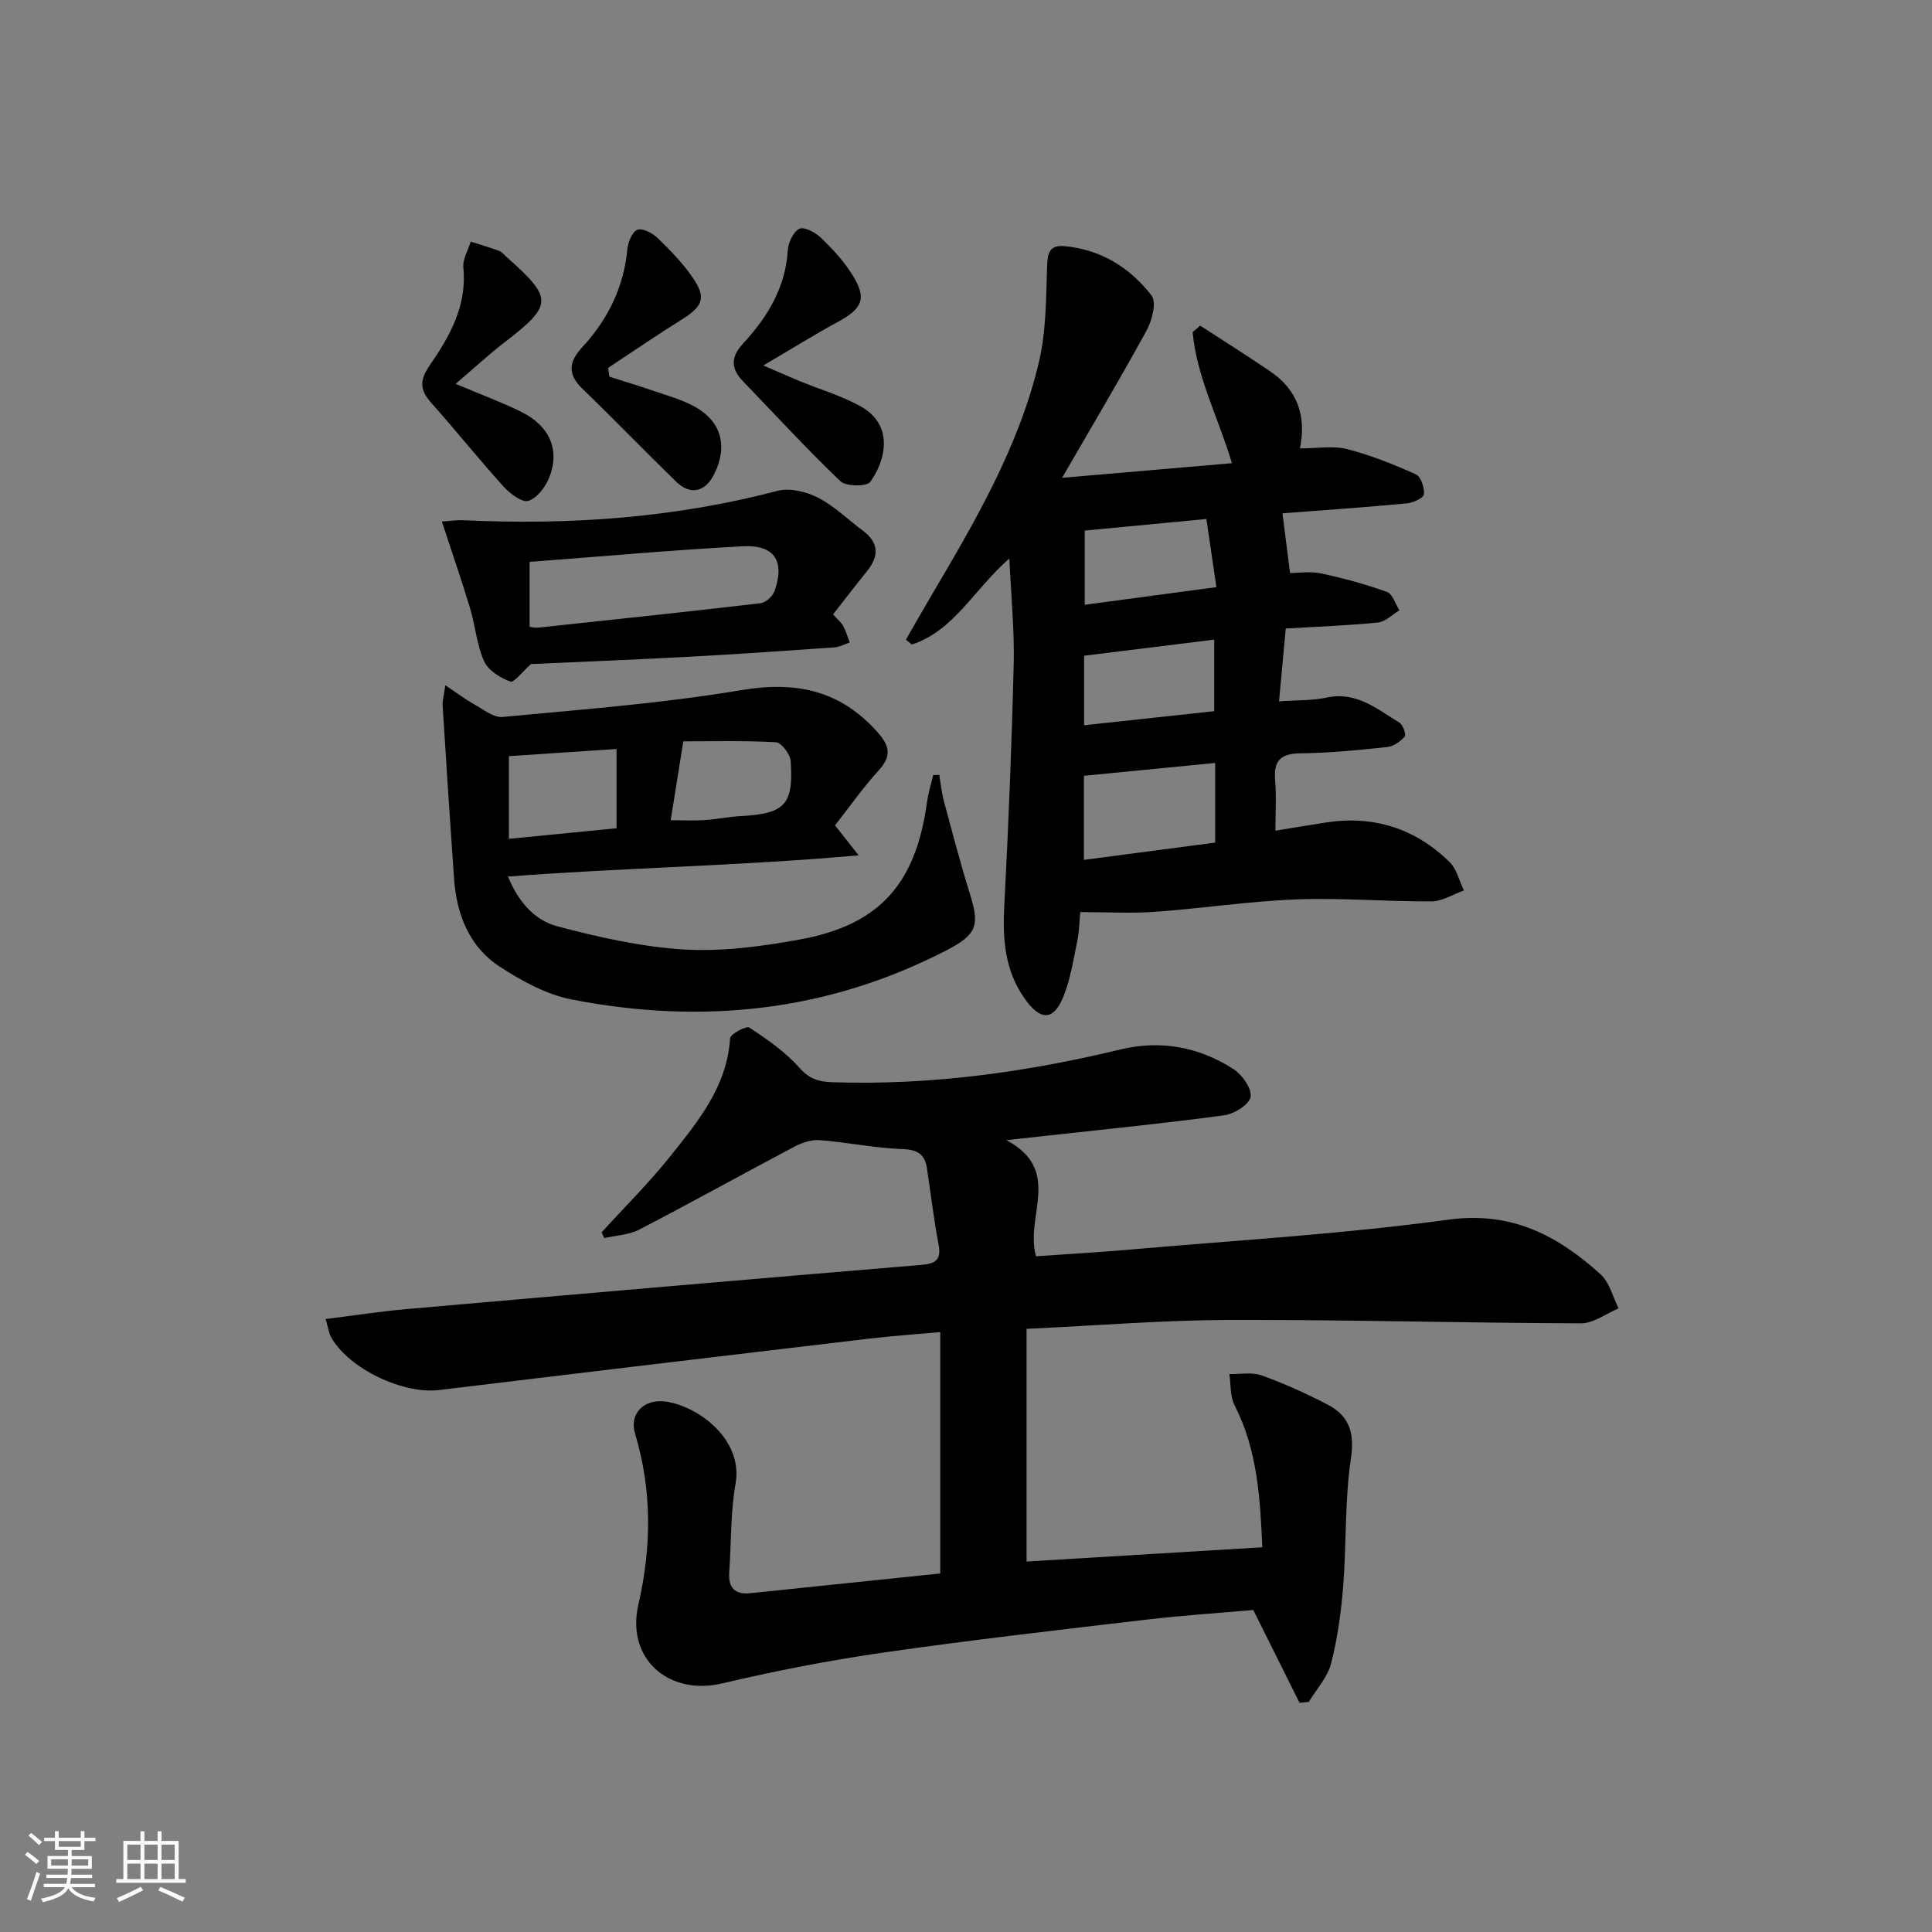
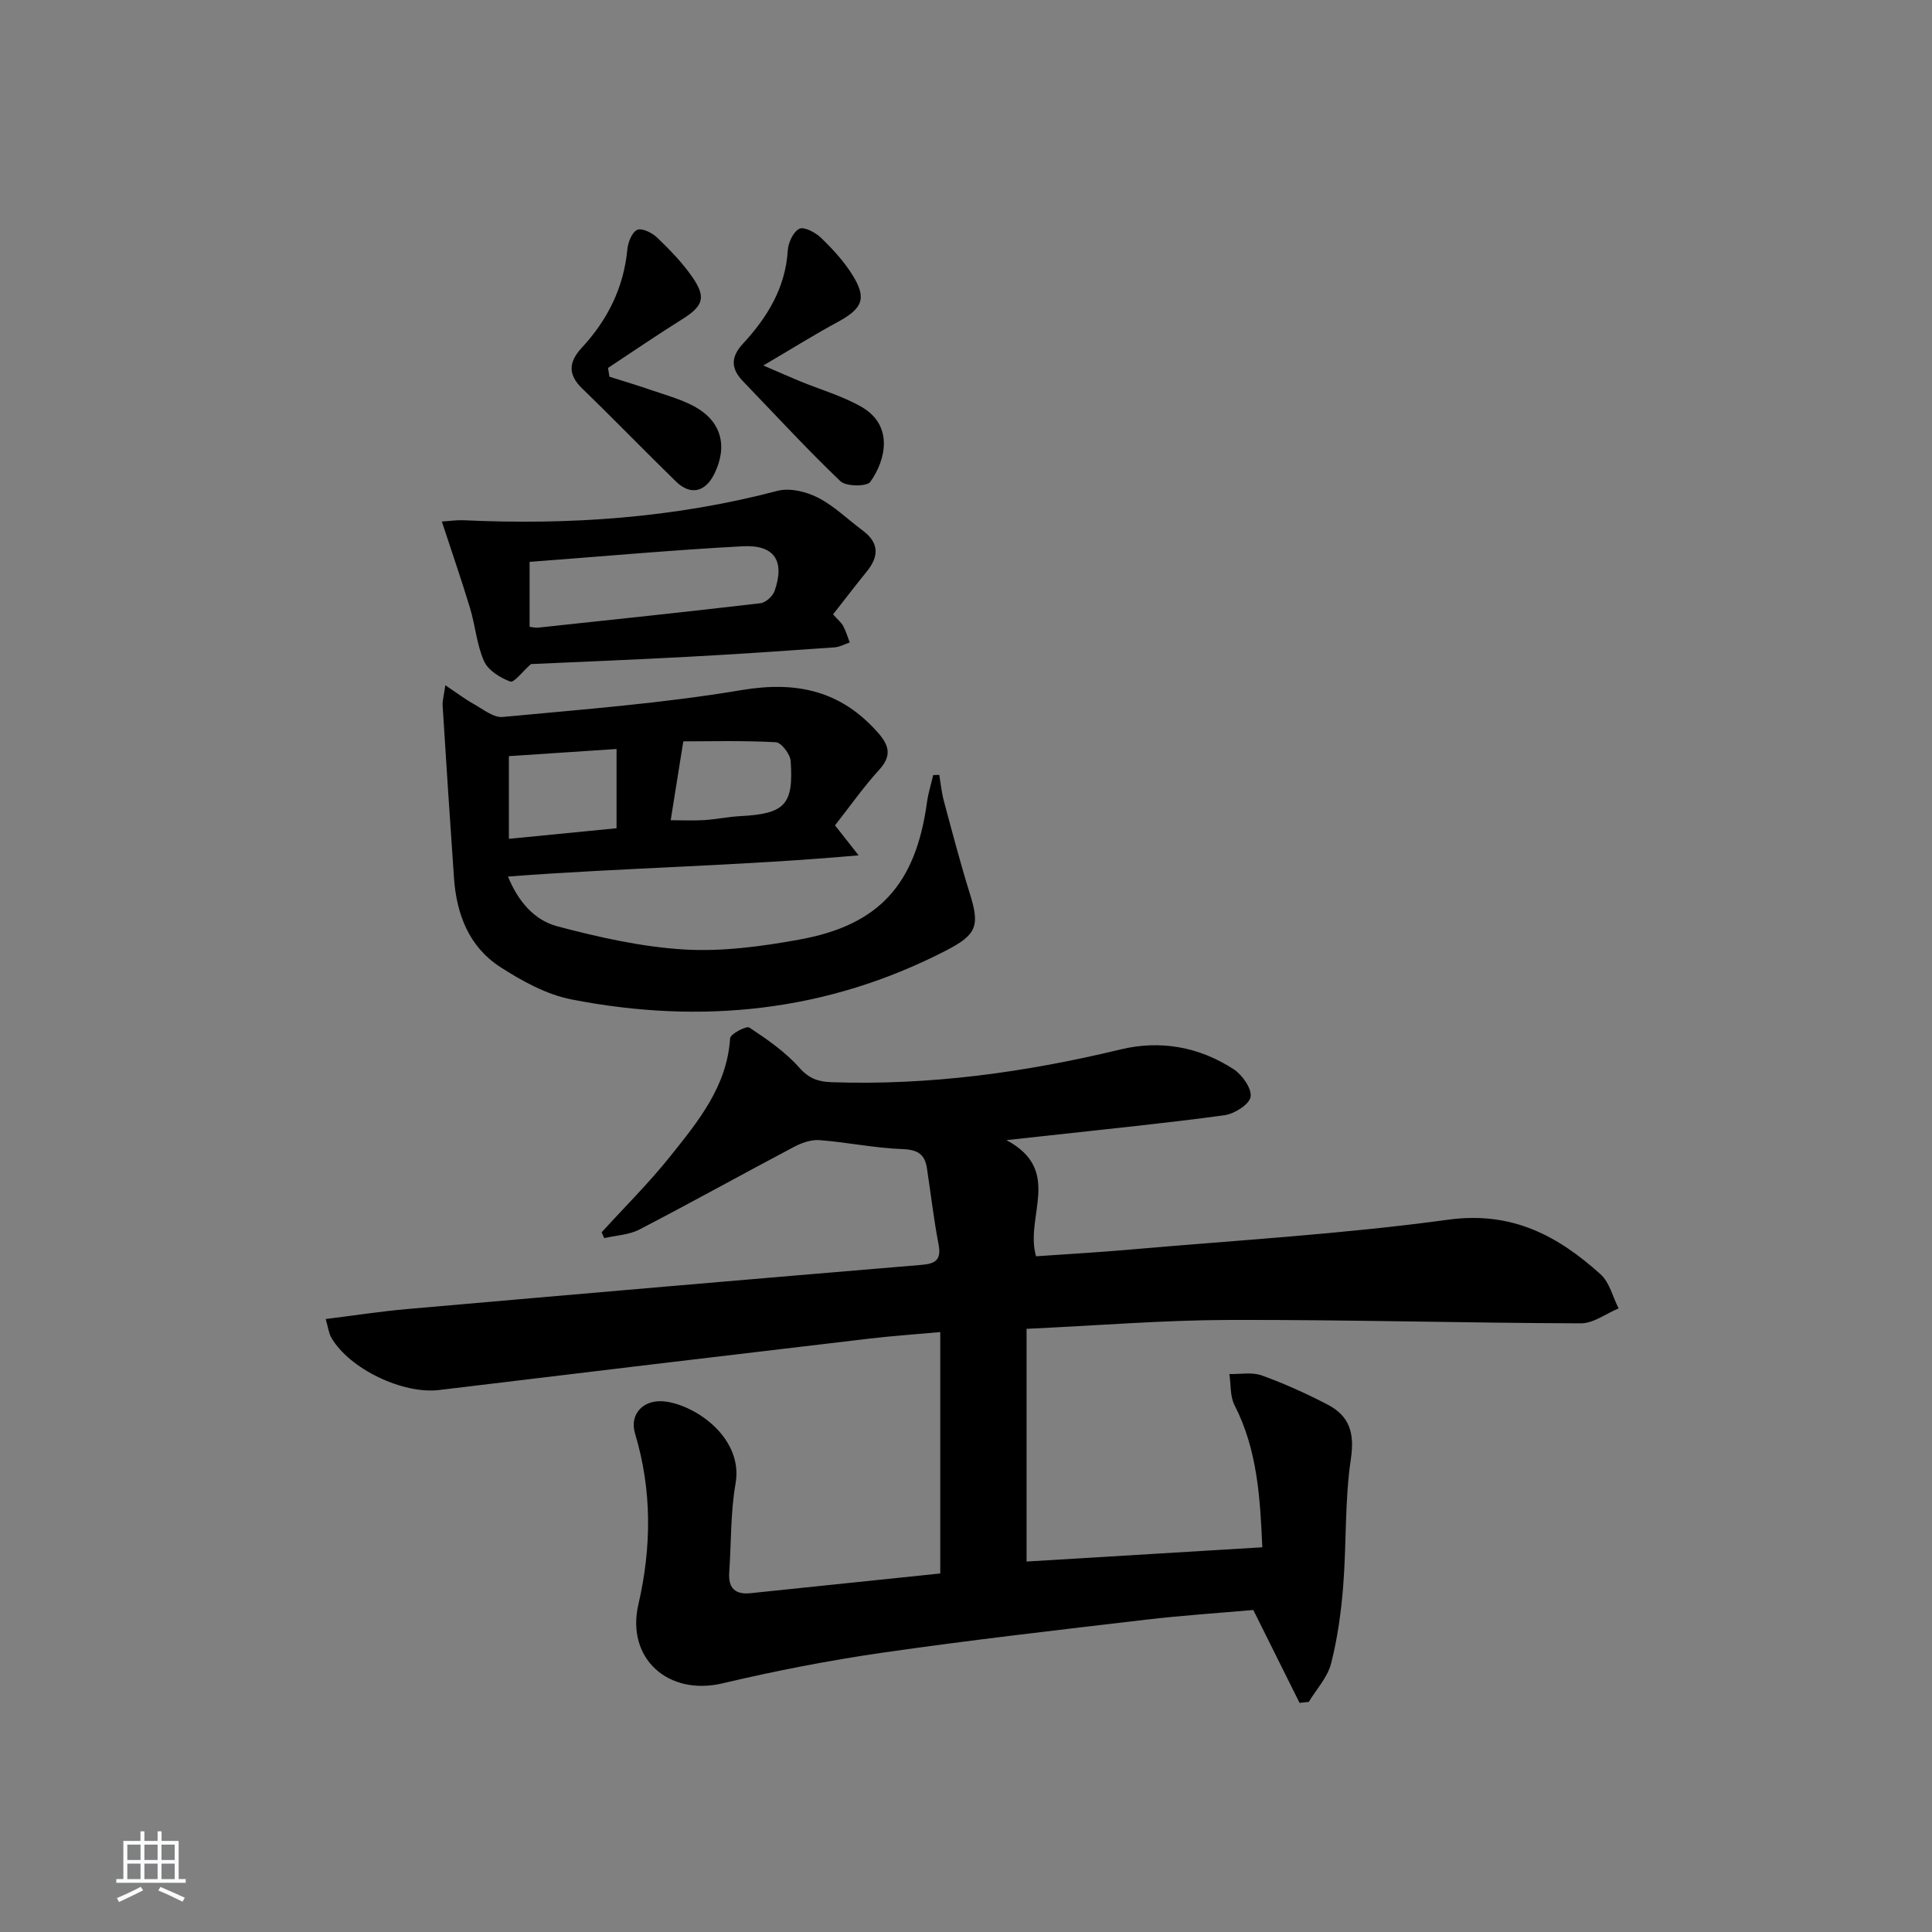
<svg xmlns="http://www.w3.org/2000/svg" enable-background="new 0 0 400 400" viewBox="0 0 400 400">
  <rect x="0" y="0" width="400" height="400" fill="#808080" stroke="none" />
-   <path d="m5.17 384 .55-.58c.85.61 1.65 1.24 2.4 1.87l-.59.64c-.83-.73-1.62-1.38-2.36-1.93m1.22 9.53-.82-.34c.71-1.76 1.37-3.64 1.98-5.63.24.13.5.25.76.36-.6 1.67-1.24 3.54-1.92 5.61m-.5-13.5.57-.54c.56.44 1.31 1.06 2.26 1.87l-.65.64c-.67-.66-1.4-1.32-2.18-1.97m3.25.46h2.24v-1.36h.77v1.36h4.57v-1.36h.76v1.36h2.28v.69h-2.28v1.84h-2.64v1.26h4.18v2.64h-4.21c0 .45-.02.86-.05 1.21h4.32v.69h-4.38c-.04.34-.1.75-.19 1.22h5.15v.69h-4.82c.87 1.19 2.51 1.92 4.93 2.19-.17.31-.3.57-.37.76-2.77-.49-4.52-1.41-5.26-2.76-.56 1.26-2.3 2.23-5.24 2.9-.12-.24-.26-.48-.43-.72 2.73-.55 4.38-1.34 4.96-2.38h-4.38v-.69h4.65c.1-.38.17-.79.21-1.22h-4.32v-.69h4.4c.03-.34.05-.75.05-1.21h-4.2v-2.64h4.23v-1.26h-2.69v-1.84h-2.24zm1.46 4.46v1.29h3.45c.01-.4.02-.57.01-.53v-.32-.45h-3.46zm1.55-2.59h4.57v-1.19h-4.57zm6.11 2.59h-3.42v.77c-.01.19-.01.37-.02.53h3.44z" fill="#fafbfc" />
  <path d="m32.63 379.16h.82v1.98h3.54v7.89h1.46v.78h-14.37v-.78h1.46v-7.89h3.54v-1.98h.82v1.98h2.73zm-3.49 11.48.5.73c-1.61.82-3.28 1.63-5 2.42-.13-.27-.28-.55-.44-.82 1.75-.73 3.4-1.5 4.94-2.33m-2.78-5.55h2.73v-3.18h-2.73zm0 3.95h2.73v-3.2h-2.73zm3.54-3.95h2.73v-3.18h-2.73zm0 3.95h2.73v-3.2h-2.73zm7.89 4.68c-1.84-.92-3.51-1.7-5.02-2.32l.45-.73c1.89.8 3.57 1.55 5.04 2.23zm-1.62-11.81h-2.73v3.18h2.73zm-2.73 7.13h2.73v-3.2h-2.73z" fill="#fafbfc" />
  <g fill="#000001">
    <path d="m261.35 320.35c-.45-10.13-.99-20.14-5.76-29.44-.94-1.84-.73-4.27-1.06-6.43 2.24.06 4.68-.44 6.68.28 4.67 1.68 9.24 3.75 13.65 6.04 4.48 2.33 5.63 5.82 4.83 11.19-1.29 8.66-.9 17.55-1.59 26.31-.43 5.42-1.17 10.88-2.52 16.13-.73 2.85-3.02 5.3-4.61 7.93-.64.07-1.27.13-1.91.2-3.09-6.21-6.19-12.42-9.58-19.23-6.87.61-14.63 1.11-22.33 2.02-18.14 2.13-36.29 4.21-54.36 6.81-11.15 1.61-22.25 3.77-33.22 6.36-11.18 2.64-19.98-5.11-17.4-16.32 2.74-11.92 2.84-23.65-.69-35.4-1.25-4.17 1.92-7.34 6.58-6.59 6.72 1.09 15.82 7.91 14.23 16.94-1.06 6.02-.88 12.25-1.31 18.39-.23 3.25 1.21 4.65 4.43 4.31 13.02-1.36 26.04-2.7 39.26-4.08 0-16.61 0-32.88 0-49.98-4.99.46-9.87.79-14.72 1.36-29.69 3.51-59.38 7.04-89.05 10.64-7.41.9-18.52-4.31-22.3-10.84-.54-.93-.66-2.11-1.17-3.86 5.96-.74 11.48-1.6 17.03-2.08 35.43-3.11 70.87-6.17 106.32-9.13 3.03-.25 4.14-1.11 3.53-4.3-1-5.2-1.6-10.48-2.4-15.72-.44-2.9-1.93-3.84-5.05-3.95-5.75-.21-11.46-1.42-17.22-1.86-1.73-.13-3.7.58-5.29 1.42-10.69 5.65-21.26 11.53-31.99 17.1-2.14 1.11-4.82 1.2-7.25 1.77-.18-.4-.36-.8-.55-1.2 4.76-5.23 9.81-10.23 14.21-15.74 5.77-7.23 11.76-14.46 12.39-24.44.06-.88 3.36-2.63 3.99-2.21 3.68 2.43 7.43 5.02 10.33 8.29 2.04 2.29 3.91 2.92 6.75 3.02 20.26.69 40.09-2.04 59.75-6.78 8.26-2 16.29-.55 23.43 4.09 1.79 1.16 3.8 4.03 3.51 5.73-.27 1.58-3.37 3.52-5.43 3.8-12.01 1.64-24.08 2.83-36.13 4.17-2.46.27-4.93.54-8.99.98 11.77 6.3 3.75 15.75 6.13 24.05 6.3-.44 12.85-.81 19.37-1.38 22.02-1.93 44.13-3.21 66-6.2 13.13-1.79 22.63 3.3 31.51 11.31 1.86 1.67 2.52 4.67 3.73 7.06-2.6 1.08-5.19 3.09-7.78 3.09-24.31-.07-48.62-.77-72.92-.7-13.59.04-27.18 1.16-41.87 1.84v48.18c15.87-.96 32.2-1.95 48.81-2.95z" />
-     <path d="m208.98 115.63c-7.37 6.43-11.47 14.99-20.2 17.81-.41-.33-.81-.67-1.22-1 1.68-2.92 3.33-5.86 5.05-8.76 9.13-15.48 18.29-31.01 22.48-48.68 1.54-6.48 1.48-13.38 1.71-20.11.09-2.79.74-4.19 3.58-3.93 7.54.69 13.59 4.45 18.04 10.23 1.06 1.38.11 5.15-1.02 7.21-5.49 10.04-11.35 19.88-17.51 30.53 11.99-1.03 23.4-2.02 35.17-3.03-2.83-9.46-7.29-17.84-8.14-27.14.52-.45 1.05-.89 1.57-1.34 4.88 3.18 9.81 6.26 14.61 9.55 5.49 3.76 7.41 9.13 6.04 15.87 3.6 0 6.85-.6 9.75.14 4.89 1.25 9.64 3.16 14.26 5.23 1.03.46 1.81 2.79 1.65 4.13-.09.78-2.24 1.76-3.53 1.88-8.6.81-17.21 1.4-25.75 2.06.5 3.96 1 7.88 1.57 12.36 1.65 0 4.13-.4 6.41.08 4.62.98 9.21 2.23 13.65 3.83 1.17.42 1.74 2.5 2.59 3.81-1.48.88-2.89 2.36-4.45 2.52-6.11.63-12.26.84-19.09 1.25-.46 4.96-.9 9.79-1.39 15.07 3.73-.26 6.9-.13 9.9-.78 6.15-1.31 10.42 2.4 15.02 5.19.74.45 1.45 2.5 1.12 2.88-.9 1.02-2.32 2.03-3.63 2.17-5.95.63-11.92 1.25-17.9 1.3-4.13.04-5.67 1.46-5.32 5.56.28 3.29.06 6.61.06 10.46 3.74-.61 7.1-1.17 10.47-1.69 9.88-1.53 18.49 1.23 25.58 8.18 1.49 1.46 2.01 3.9 2.97 5.89-2.23.79-4.45 2.24-6.68 2.26-9.32.06-18.65-.77-27.95-.41-9.78.37-19.52 1.86-29.29 2.57-4.93.36-9.91.06-15.5.06-.19 1.91-.21 4.01-.63 6.02-.8 3.85-1.39 7.83-2.85 11.44-2.08 5.14-4.8 5.06-8.06.41-4.07-5.8-4.56-12.19-4.2-19.03.88-16.76 1.55-33.54 1.96-50.32.16-6.87-.54-13.79-.9-21.73zm42.61 58.82c0-5.81 0-11.06 0-16.49-9.21.9-18.07 1.77-27.18 2.66v17.41c9.22-1.21 18.05-2.37 27.18-3.58zm-27.14-38.69v14.4c9.28-1.01 18.2-1.97 26.94-2.92 0-5.45 0-10.03 0-14.81-9.08 1.12-17.73 2.19-26.94 3.33zm25.32-28.31c-8.75.83-16.89 1.61-25.19 2.4v15.36c9.07-1.22 17.82-2.39 27.26-3.65-.72-4.96-1.38-9.42-2.07-14.11z" />
    <path d="m172.88 170.88c1.53 1.94 2.62 3.33 4.89 6.21-24.89 2.21-48.44 2.55-72.6 4.39 2.09 5.14 5.46 9.05 10.23 10.31 8.59 2.26 17.42 4.26 26.24 4.79 7.86.47 15.95-.62 23.76-2.03 16.64-2.99 24.18-11.46 26.52-28.42.26-1.91.85-3.78 1.29-5.66.42-.01.84-.03 1.26-.04.3 1.8.47 3.63.94 5.38 1.72 6.39 3.39 12.8 5.36 19.12 2.12 6.76 1.5 8.56-4.89 11.86-24.62 12.71-50.65 15.38-77.53 10.14-5.19-1.01-10.27-3.81-14.79-6.73-6.43-4.15-9.03-10.87-9.56-18.35-.84-11.93-1.61-23.86-2.36-35.8-.06-.95.24-1.92.56-4.18 2.38 1.59 4.07 2.88 5.9 3.9 1.92 1.07 4.08 2.85 5.97 2.67 16.51-1.56 33.1-2.81 49.43-5.56 11.44-1.92 20.59.1 28.28 8.82 2.39 2.71 2.85 4.83.21 7.72-3.23 3.54-6 7.5-9.11 11.46zm-67.52-14.33v17.12c7.71-.76 15.07-1.48 22.29-2.19 0-5.8 0-11.04 0-16.41-7.46.5-14.56.97-22.29 1.48zm33.5 13.27c2.42 0 4.71.11 7-.03 2.48-.16 4.94-.69 7.43-.82 9.19-.49 11.04-2.32 10.41-11.41-.1-1.42-1.93-3.83-3.07-3.89-6.81-.37-13.65-.18-19.16-.18-1.04 6.44-1.82 11.35-2.61 16.33z" />
    <path d="m172.48 127.2c1.02 1.15 1.71 1.69 2.09 2.4.57 1.07.92 2.26 1.36 3.41-1.04.35-2.06.94-3.12 1.02-10.1.71-20.21 1.41-30.33 1.95-11.11.6-22.23 1.04-32.55 1.51-1.76 1.55-3.51 3.91-4.28 3.62-2.09-.77-4.57-2.31-5.42-4.2-1.53-3.41-1.81-7.36-2.91-11-1.76-5.83-3.76-11.58-5.84-17.93 1.67-.11 3.09-.33 4.48-.27 21.96 1.03 43.66-.47 65.03-6.09 2.53-.66 5.94.17 8.37 1.42 3.36 1.71 6.15 4.5 9.23 6.78 3.44 2.55 3.43 5.35.86 8.51-2.29 2.82-4.5 5.72-6.97 8.87zm-62.83 2.58c.55.05 1.19.23 1.8.16 15.34-1.64 30.68-3.25 46-5.05 1.09-.13 2.54-1.45 2.92-2.54 2.17-6.2-.01-9.6-6.59-9.25-14.57.78-29.11 2.1-44.13 3.23z" />
    <path d="m158.04 75.67c3.48 1.5 5.49 2.39 7.51 3.23 4.27 1.76 8.8 3.05 12.78 5.32 6.72 3.83 5.1 11.02 1.85 15.55-.72 1-5.02.97-6.18-.14-6.96-6.64-13.47-13.75-20.16-20.68-2.51-2.6-2.61-4.99-.04-7.77 5.04-5.45 8.82-11.56 9.3-19.32.1-1.62 1.14-3.9 2.41-4.5 1-.48 3.34.79 4.5 1.9 2.37 2.29 4.66 4.78 6.41 7.56 3.11 4.92 2.21 7.02-2.95 9.83-4.76 2.57-9.36 5.45-15.43 9.02z" />
    <path d="m126.17 77.99c2.93.93 5.87 1.81 8.77 2.81 2.96 1.02 6.05 1.85 8.78 3.33 5.62 3.04 7.01 8.2 4.18 13.97-1.86 3.79-4.94 4.52-7.93 1.61-6.53-6.36-12.86-12.92-19.41-19.25-3.08-2.97-2.8-5.56-.07-8.51 5.32-5.74 8.65-12.42 9.4-20.34.14-1.47.98-3.59 2.07-4.03 1.01-.42 3.1.65 4.15 1.66 2.61 2.52 5.2 5.18 7.25 8.15 2.93 4.25 2.2 6.01-2.22 8.77-5.15 3.22-10.17 6.66-15.25 10.01.1.6.19 1.21.28 1.82z" />
-     <path d="m94.33 79.48c5.23 2.2 9.5 3.78 13.57 5.78 5.86 2.87 8.07 7.86 5.84 13.55-.78 1.98-2.54 4.33-4.35 4.89-1.32.4-3.83-1.52-5.17-3-5.11-5.65-9.87-11.62-14.94-17.3-2.4-2.69-2.43-4.69-.29-7.79 4.13-5.99 7.74-12.35 6.94-20.22-.17-1.72.98-3.57 1.53-5.36 1.97.63 3.95 1.2 5.89 1.91.58.22 1.03.82 1.52 1.26 9.69 8.58 9.62 9.94-.36 17.64-3.23 2.47-6.22 5.26-10.18 8.64z" />
  </g>
</svg>